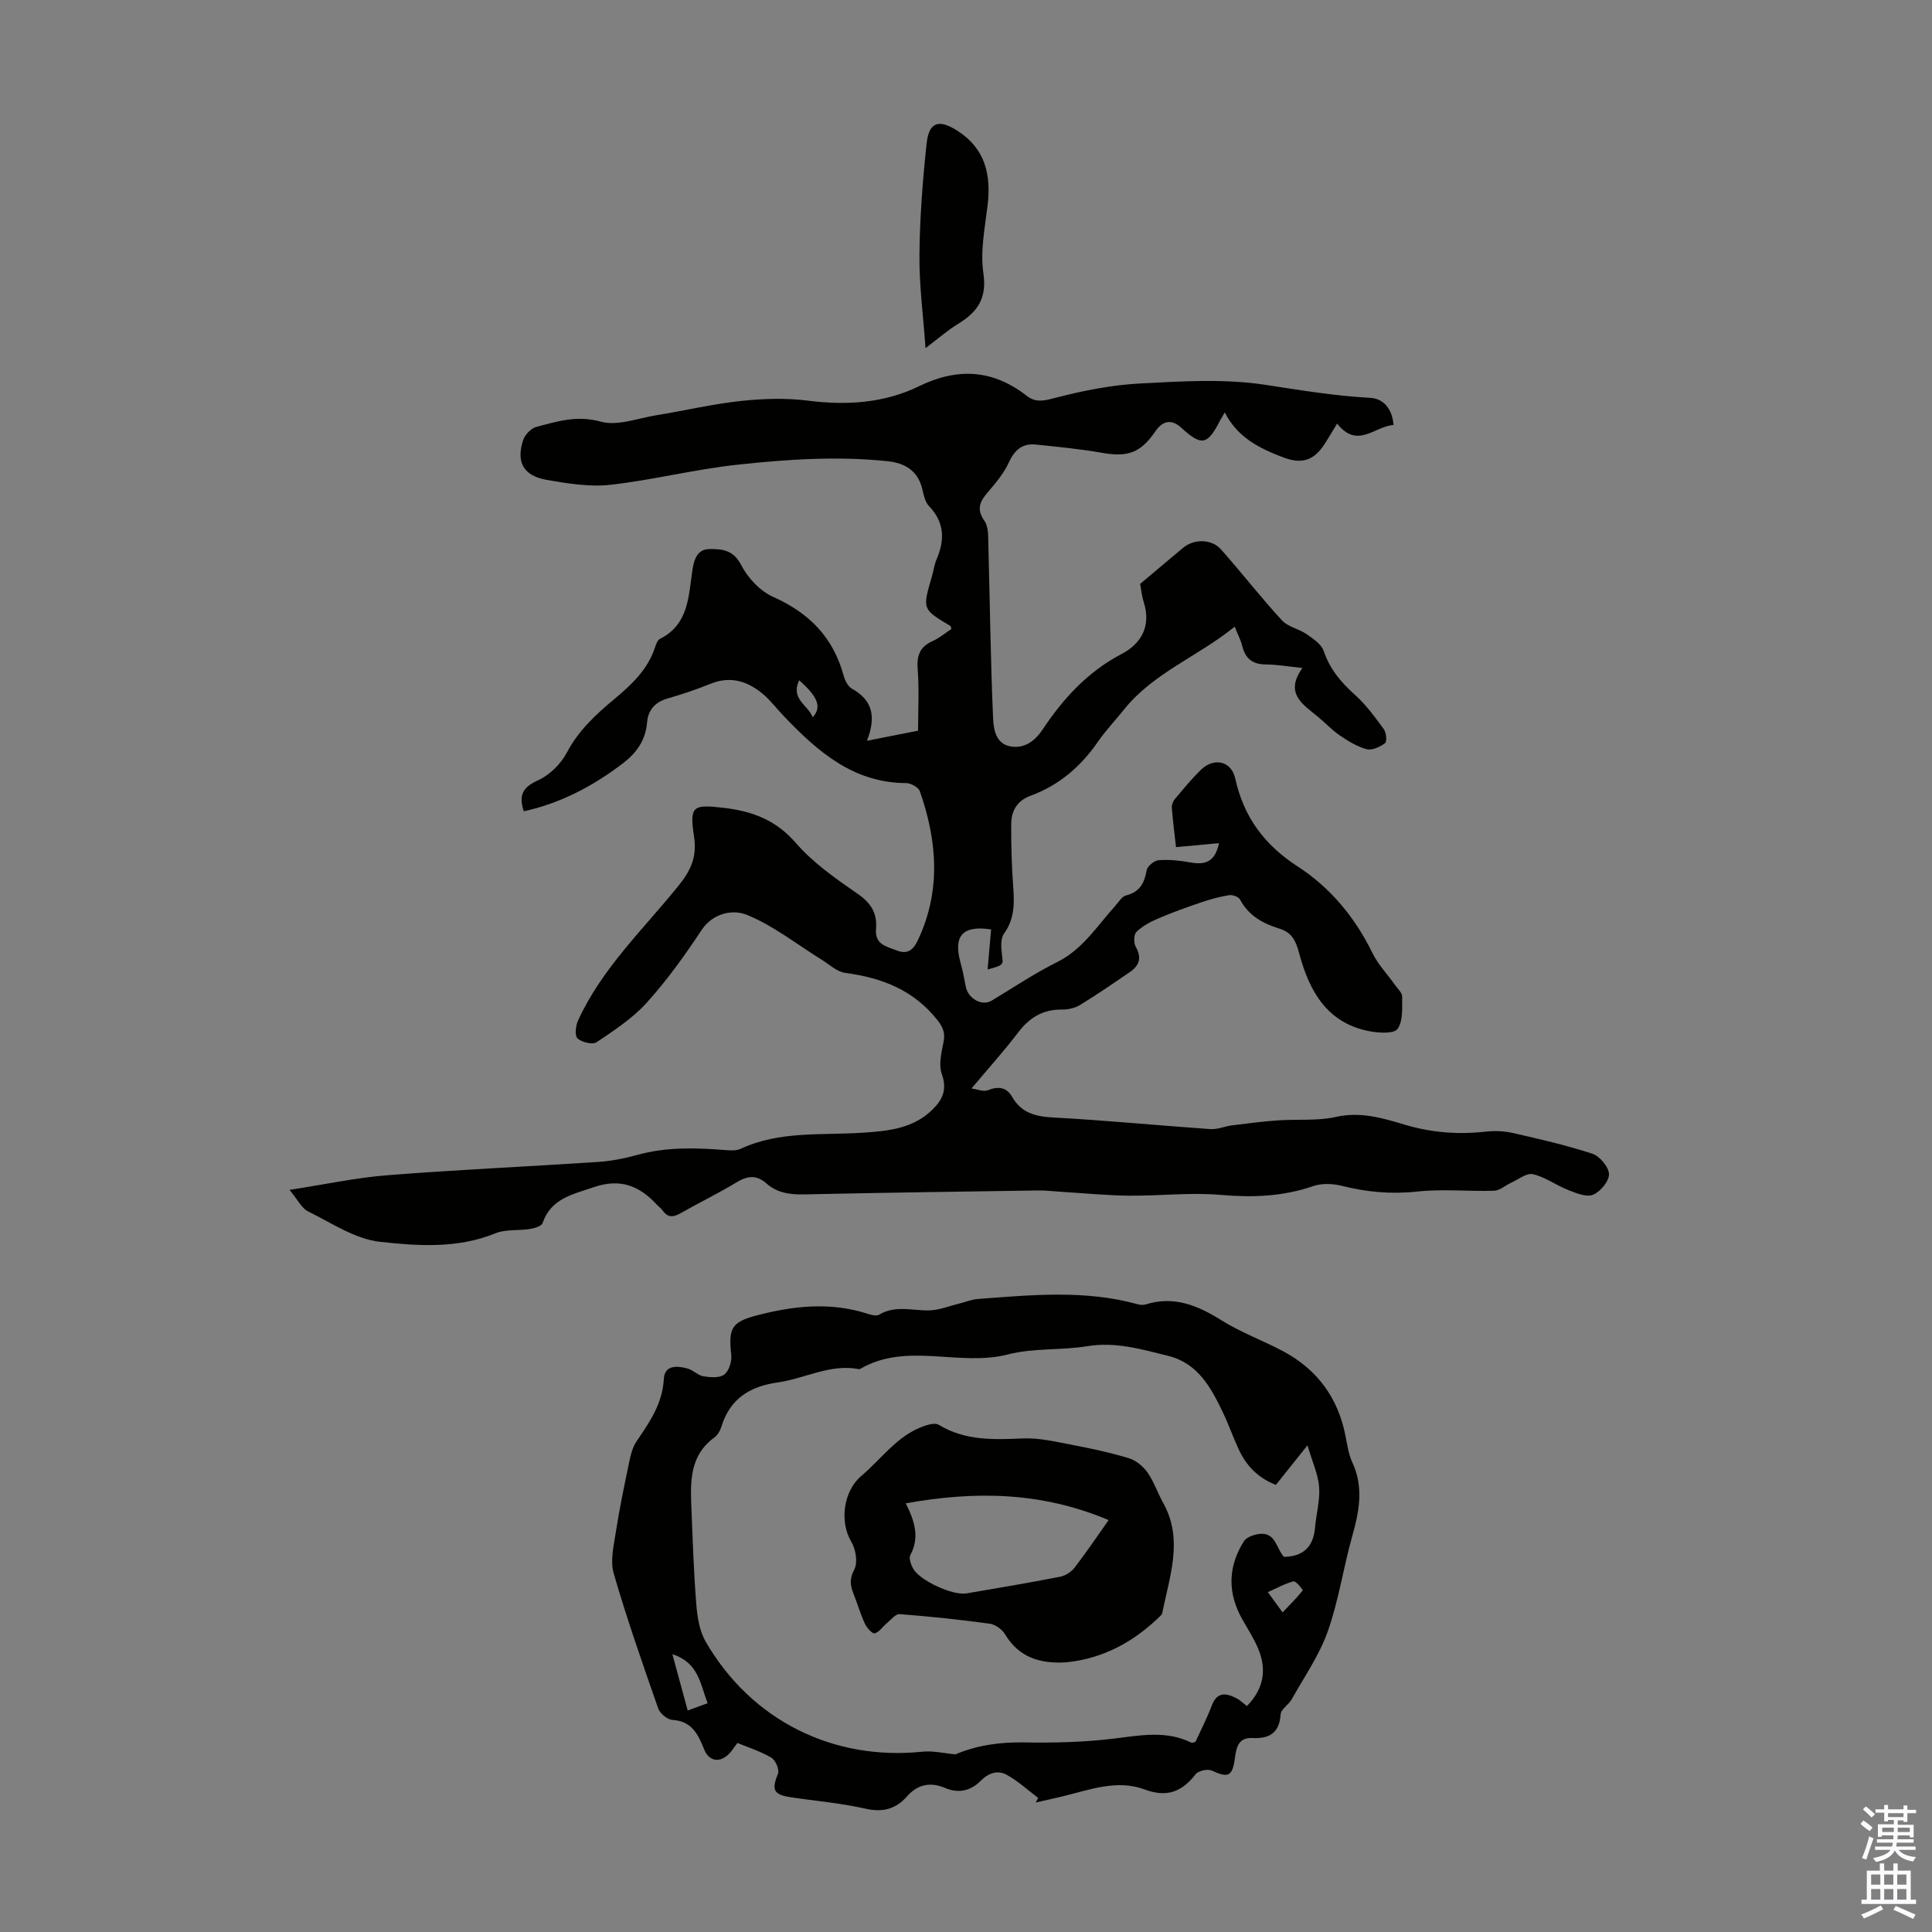
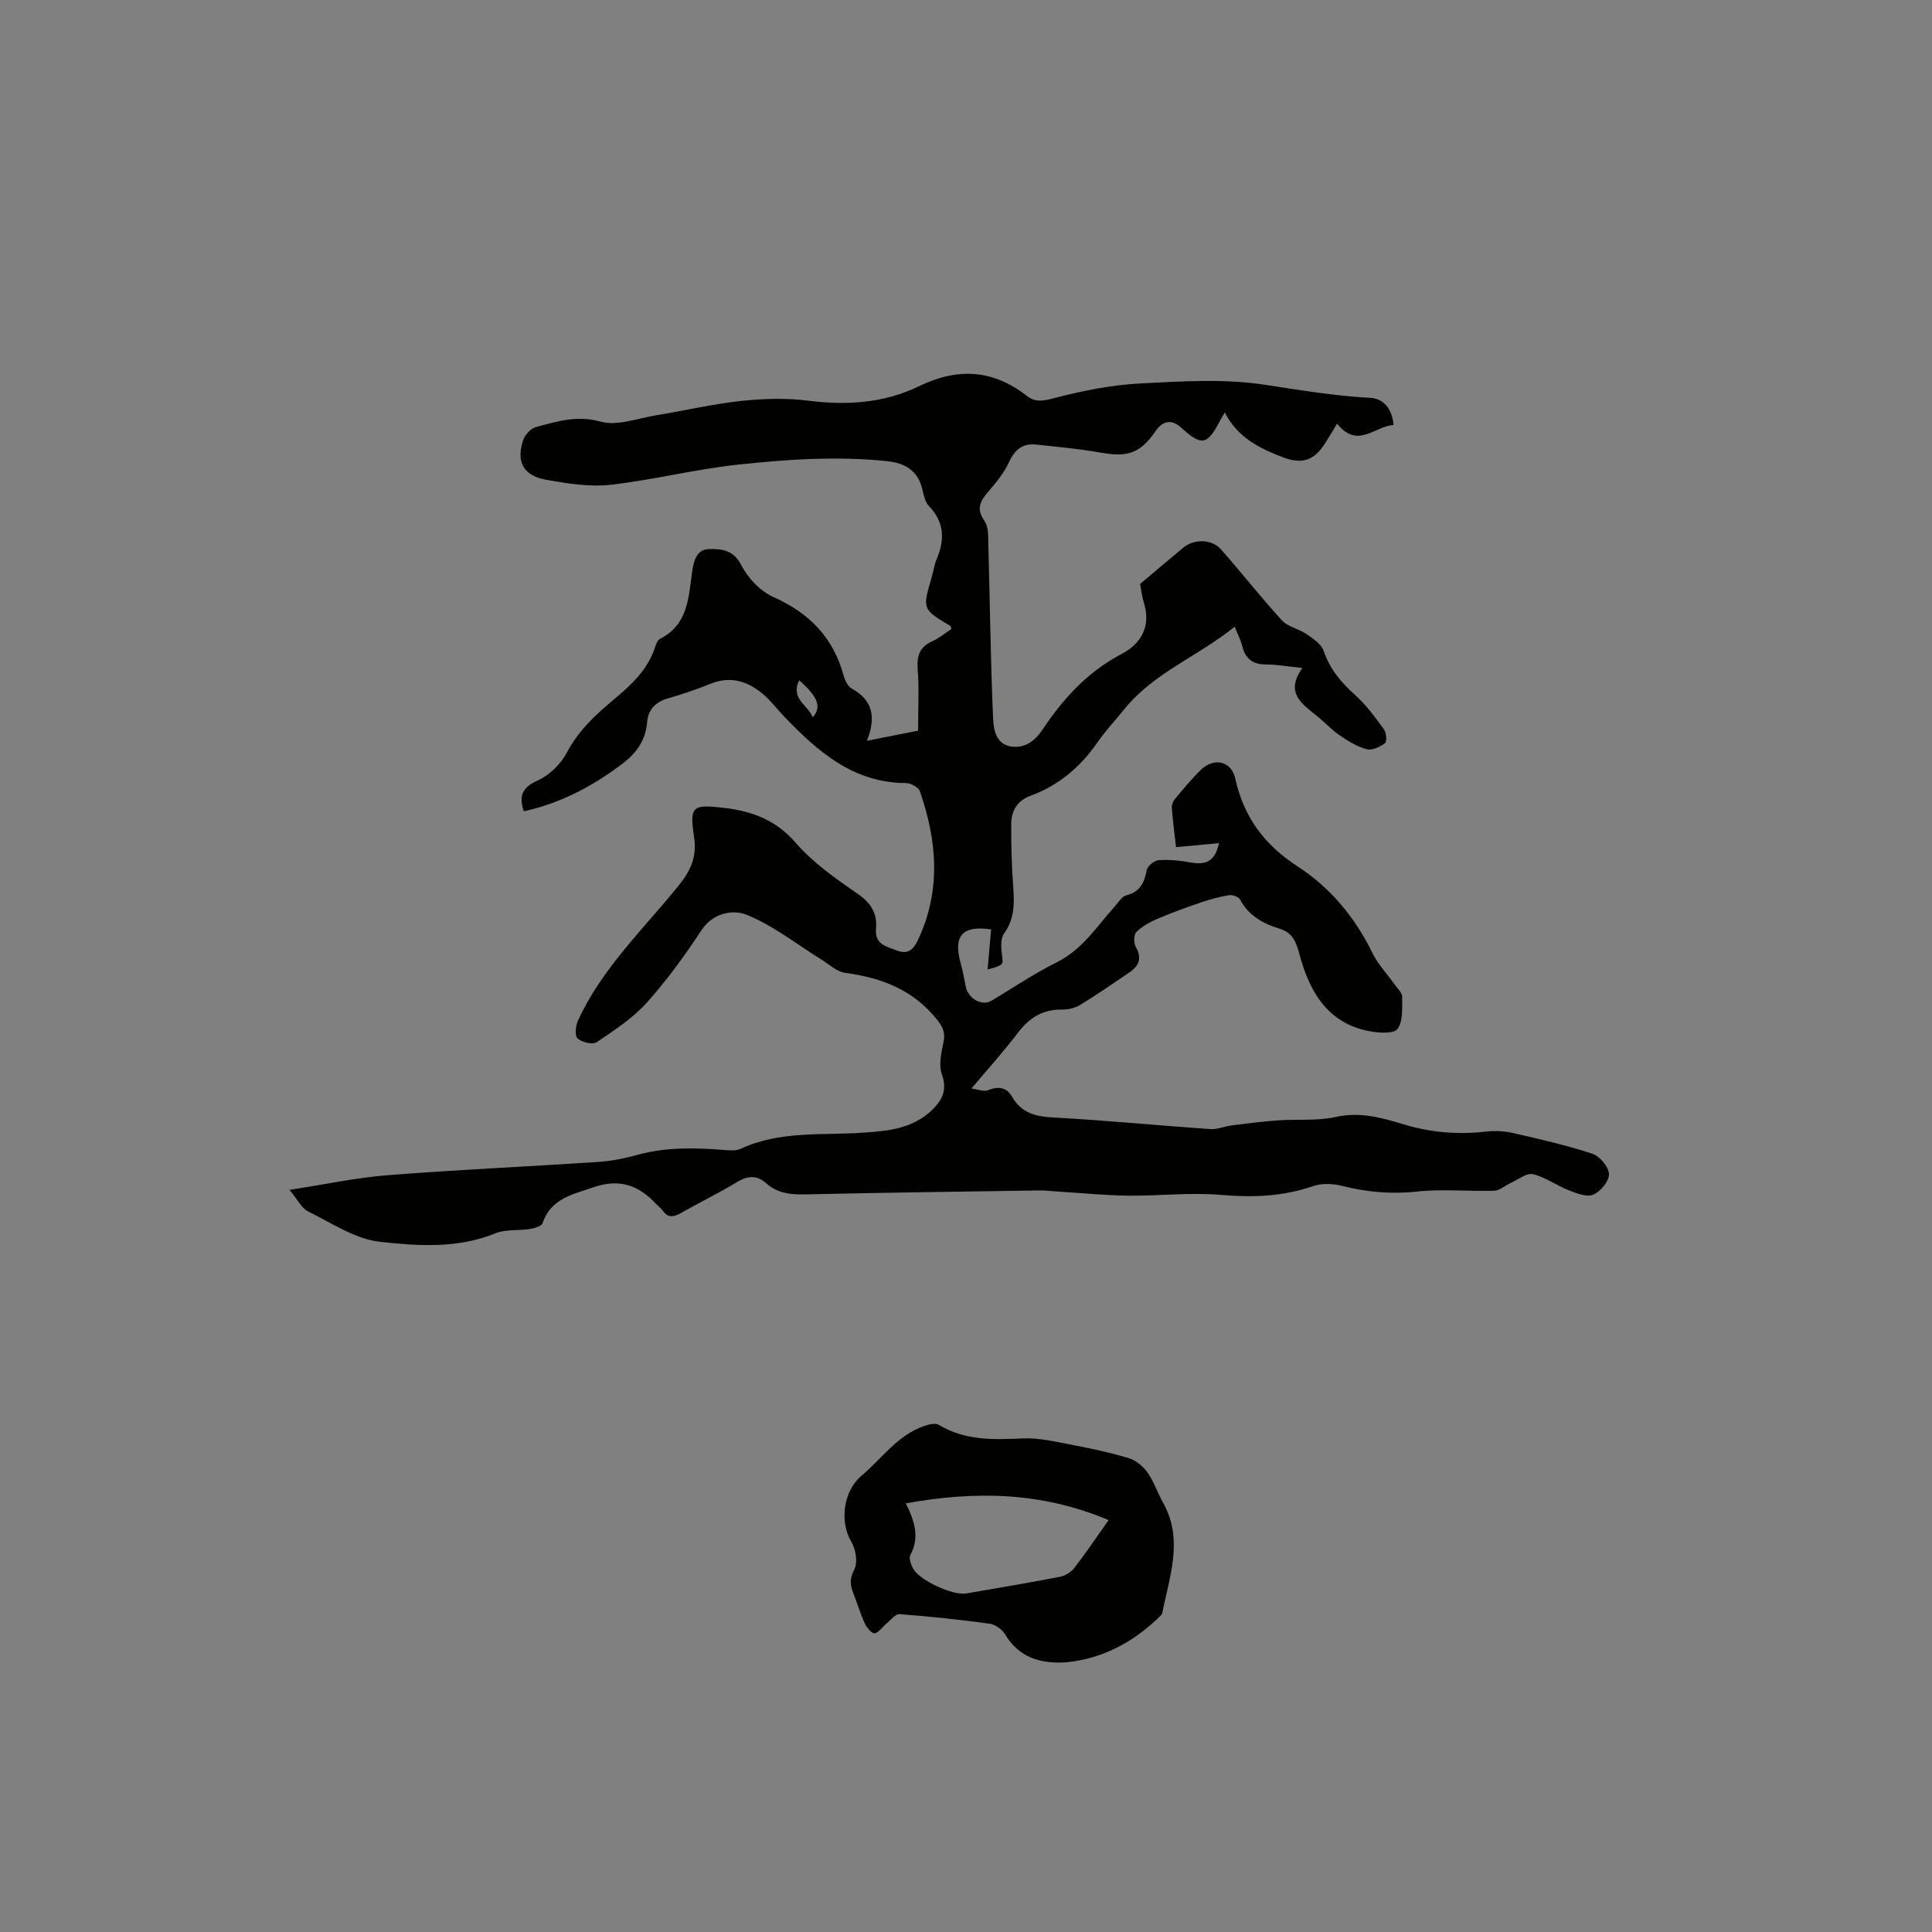
<svg xmlns="http://www.w3.org/2000/svg" enable-background="new 0 0 400 400" viewBox="0 0 400 400">
  <rect x="0" y="0" width="400" height="400" fill="#808080" stroke="none" />
  <g fill="#010100">
    <path d="m179.49 153.37c4.16-.82 7.51-1.49 10.59-2.09 0-4.42.24-8.56-.08-12.66-.22-2.82.38-4.68 3.05-5.87 1.41-.63 2.63-1.67 3.93-2.52-.09-.27-.09-.56-.22-.64-5.82-3.46-5.81-3.45-3.82-10.24.35-1.18.49-2.44.97-3.55 1.73-4.03 1.65-7.68-1.59-11.04-.78-.81-1.07-2.2-1.34-3.38-.88-3.88-3.55-5.5-7.2-5.89-10.37-1.09-20.59-.41-31.01.71-8.9.96-17.49 3.16-26.28 4.16-4.35.5-8.94-.24-13.32-1.01-4.81-.84-6.36-3.7-4.85-8.24.37-1.11 1.61-2.42 2.69-2.71 4.33-1.15 8.44-2.47 13.33-1.11 3.45.96 7.67-.68 11.51-1.31 5.85-.95 11.64-2.33 17.52-2.96 4.62-.5 9.4-.65 14-.06 7.98 1.01 15.71.5 22.91-3 8.01-3.9 15.31-3.46 22.32 2.01 1.96 1.53 3.79.94 6.13.34 5.68-1.47 11.55-2.62 17.4-2.92 8.59-.45 17.38-1.01 25.81.28 7.25 1.11 14.42 2.3 21.76 2.7 2.72.15 4.54 2.23 4.82 5.62-3.89.22-7.45 5.07-11.69-.29-.98 1.61-1.74 2.92-2.56 4.19-2.24 3.48-4.73 4.27-8.61 2.8-4.85-1.85-9.43-4.07-12.08-9.3-.5.85-.73 1.2-.92 1.57-2.69 5.25-3.85 5.47-8.16 1.54-1.89-1.72-3.74-1.46-5.26.76-3.13 4.55-5.74 5.44-11.16 4.48-4.5-.8-9.06-1.22-13.61-1.7-2.83-.3-4.44 1.16-5.62 3.74-.99 2.16-2.59 4.09-4.16 5.92-1.67 1.94-2.7 3.55-.87 6.15.89 1.25.76 3.34.81 5.06.33 11.94.45 23.88.98 35.81.1 2.2.53 5.3 3.62 5.82 2.93.49 5.07-1.15 6.68-3.57 4.26-6.39 9.3-11.89 16.29-15.56 4.04-2.12 6.16-5.71 4.63-10.64-.46-1.48-.61-3.05-.77-3.88 3.21-2.7 6.04-5.1 8.9-7.48 2.24-1.87 5.9-1.86 7.85.35 4.27 4.83 8.24 9.93 12.6 14.68 1.25 1.36 3.5 1.74 5.1 2.85 1.36.94 3.06 2.07 3.54 3.47 1.27 3.78 3.6 6.51 6.49 9.11 2.28 2.05 4.15 4.61 5.97 7.11.52.71.67 2.58.23 2.9-1.04.77-2.68 1.53-3.8 1.23-1.98-.53-3.86-1.7-5.59-2.88-1.65-1.13-3.03-2.65-4.59-3.92-3.12-2.54-6.83-4.8-3.11-10.01-2.97-.31-5.27-.72-7.57-.73-2.77-.01-4.26-1.23-4.9-3.85-.28-1.16-.86-2.25-1.55-3.97-7.61 6.17-16.76 9.51-22.88 17.11-1.82 2.27-3.84 4.4-5.49 6.78-3.53 5.11-8.03 8.96-13.87 11.1-2.84 1.04-4.02 3.17-4.03 5.92-.02 4.36.1 8.72.42 13.06.26 3.42.25 6.57-1.91 9.57-.74 1.03-.61 2.91-.43 4.34.28 2.16.44 2.14-2.97 3.1.26-3 .5-5.66.73-8.3-5.93-.9-7.87 1.32-6.33 6.89.44 1.61.77 3.25 1.07 4.89.47 2.56 3.37 4.17 5.36 2.97 4.49-2.7 8.87-5.65 13.55-7.98 5.29-2.63 8.24-7.42 11.96-11.54.74-.82 1.44-2.05 2.35-2.28 2.85-.72 3.77-2.57 4.25-5.21.15-.85 1.57-2.01 2.49-2.08 2.18-.16 4.43.08 6.59.47 2.95.53 5.05-.01 5.89-3.99-3.09.29-5.84.54-8.9.82-.27-2.4-.63-5.26-.87-8.14-.05-.59.24-1.34.63-1.8 1.72-2.06 3.43-4.14 5.34-6.02 2.72-2.68 6.35-1.91 7.16 1.74 1.78 8.01 6 13.74 13 18.27 6.67 4.32 11.82 10.51 15.4 17.86 1.16 2.38 3.08 4.37 4.63 6.56.57.81 1.54 1.67 1.53 2.5-.02 2.28.22 5.05-.96 6.67-.77 1.05-3.92.83-5.87.46-8.72-1.69-12.39-8.3-14.45-15.98-.7-2.6-1.4-4.4-4.14-5.25-3.36-1.03-6.37-2.67-8.14-6.02-.3-.57-1.56-1.02-2.28-.9-1.96.31-3.91.85-5.79 1.49-3.03 1.03-6.05 2.12-8.99 3.38-1.59.68-3.2 1.56-4.41 2.75-.55.55-.57 2.29-.12 3.08 1.27 2.24.75 3.85-1.18 5.18-3.41 2.34-6.83 4.69-10.35 6.85-1.07.65-2.51.97-3.78.95-3.93-.04-6.71 1.67-9.05 4.75-2.89 3.8-6.1 7.36-9.66 11.59 1.18.15 2.5.73 3.43.35 2.14-.87 3.86-.58 4.95 1.32 1.97 3.45 4.9 4.14 8.64 4.34 10.83.58 21.64 1.65 32.46 2.4 1.47.1 2.97-.59 4.48-.78 3.17-.4 6.35-.81 9.54-1.03 3.99-.28 8.11.15 11.95-.71 5.03-1.13 9.56.19 14.11 1.56 5.57 1.68 11.15 2.13 16.9 1.48 1.86-.21 3.84-.12 5.66.29 5.52 1.26 11.07 2.52 16.44 4.29 1.53.51 3.39 2.74 3.43 4.23.04 1.45-1.77 3.62-3.28 4.25-1.35.57-3.49-.31-5.12-.95-2.5-.98-4.78-2.7-7.34-3.3-1.32-.31-3.06 1.12-4.58 1.81-1.17.53-2.28 1.58-3.45 1.62-5.33.16-10.71-.4-15.98.17-5.35.58-10.42.11-15.57-1.19-1.87-.47-4.14-.55-5.92.06-6.29 2.17-12.56 2.39-19.16 1.82-6.3-.55-12.7.23-19.05.16-4.66-.05-9.32-.52-13.98-.8-1.55-.09-3.1-.3-4.65-.28-16.2.24-32.4.46-48.59.82-2.92.06-5.57-.31-7.78-2.28-2.08-1.85-3.98-1.56-6.25-.18-3.72 2.26-7.66 4.16-11.45 6.32-1.46.83-2.63 1.06-3.73-.47-.39-.54-.95-.94-1.41-1.43-3.59-3.84-7.55-5.3-12.92-3.45-4.38 1.51-8.81 2.3-10.58 7.43-.22.65-1.69 1.07-2.64 1.22-2.37.38-4.98.02-7.12.89-7.8 3.19-15.99 2.63-23.85 1.77-5.16-.56-10.07-3.9-14.93-6.3-1.34-.66-2.14-2.41-3.85-4.46 7.38-1.13 13.84-2.53 20.36-3.04 14.48-1.14 29-1.78 43.49-2.74 2.77-.18 5.56-.74 8.24-1.48 5.83-1.61 11.72-1.47 17.65-1.02 1.21.09 2.61.26 3.64-.21 8.13-3.79 16.87-2.77 25.4-3.35 5.18-.35 10.27-.83 14.29-4.73 2.16-2.1 3.12-4.19 1.98-7.41-.67-1.9-.11-4.37.33-6.48.4-1.92.03-3.08-1.24-4.69-4.93-6.23-11.49-8.77-19.06-9.77-1.76-.23-3.36-1.78-4.99-2.79-5.11-3.16-9.93-7.02-15.42-9.24-2.73-1.11-6.91-.53-9.39 3.21-3.45 5.22-7.14 10.35-11.32 14.99-2.92 3.23-6.72 5.72-10.38 8.18-.83.56-3.05.02-3.94-.78-.61-.55-.41-2.6.08-3.67 4.91-10.77 13.48-18.87 20.77-27.89 2.54-3.14 3.91-5.96 3.27-10.18-.98-6.46-.29-6.76 6.26-5.99 5.81.69 10.69 2.5 14.79 7.23 3.59 4.15 8.3 7.43 12.87 10.59 2.76 1.91 4.03 4.07 3.75 7.2-.29 3.32 2.21 3.67 4.38 4.52 2.43.95 3.53-.52 4.37-2.33 4.73-10.16 3.91-20.43.32-30.67-.29-.81-1.85-1.67-2.82-1.68-10.96-.04-18.32-6.53-25.28-13.8-1.47-1.53-2.76-3.27-4.37-4.63-3.17-2.67-6.72-3.81-10.87-2.13-2.9 1.17-5.87 2.18-8.88 3.04-2.6.75-4.05 2.4-4.25 4.97-.29 3.66-2.2 6.31-4.94 8.41-6.17 4.72-12.91 8.3-20.59 9.98-1.07-3.29-.27-4.96 2.89-6.38 2.43-1.09 4.79-3.41 6.04-5.79 2.39-4.53 5.92-7.81 9.7-10.96 3.64-3.04 7.06-6.19 8.57-10.89.2-.62.52-1.44 1.02-1.69 5.89-2.96 5.89-8.73 6.67-14.05.34-2.33.99-4.49 3.52-4.53 2.51-.04 4.98.12 6.59 3.28 1.37 2.69 3.95 5.43 6.67 6.64 7.44 3.31 12.39 8.37 14.54 16.23.28 1.02.9 2.31 1.74 2.76 4.3 2.38 5.03 5.85 3.1 10.78zm-14.03-12.53c-1.86 3.9 1.86 5.12 2.8 7.67 1.91-2.1 1.11-4.22-2.8-7.67z" />
-     <path d="m152.68 360.86c-.7.9-1.22 1.79-1.95 2.45-1.88 1.72-3.98 1.27-4.92-1.07-1.25-3.09-2.52-5.91-6.59-6.15-1.06-.06-2.59-1.34-2.95-2.39-3.24-9.26-6.48-18.52-9.21-27.94-.75-2.6 0-5.73.44-8.56.75-4.83 1.75-9.62 2.75-14.41.31-1.49.68-3.1 1.51-4.33 2.7-3.98 5.4-7.81 5.68-12.96.16-2.95 2.79-2.74 4.92-2.16 1.15.31 2.13 1.42 3.27 1.61 1.42.23 3.32.39 4.31-.36.98-.74 1.6-2.7 1.46-4.02-.58-5.47-.06-6.82 5.21-8.21 7.52-1.98 15.15-2.84 22.8-.43.83.26 1.98.63 2.58.27 3.39-2.05 6.95-.8 10.46-.9 2-.06 3.98-.87 5.96-1.36 1.39-.34 2.75-.91 4.15-1.01 11.03-.82 22.08-1.92 32.98 1.1.52.14 1.16.2 1.66.04 5.87-1.84 10.76.2 15.7 3.29 4.05 2.54 8.64 4.19 12.87 6.46 6.99 3.77 11.27 9.62 12.8 17.47.36 1.86.64 3.81 1.42 5.5 2.39 5.15 1.42 10.12-.03 15.28-1.84 6.53-2.81 13.35-5.07 19.72-1.75 4.93-4.86 9.39-7.45 14.02-.64 1.14-2.23 2.05-2.3 3.13-.25 3.87-2.35 5.07-5.82 4.9-2.93-.15-3.34 1.93-3.64 4.13-.53 3.85-1.38 4.18-4.79 2.61-.86-.4-2.8.04-3.36.77-2.83 3.64-5.94 4.85-10.51 3.15-5.78-2.16-11.44.07-17.07 1.43-1.83.44-3.67.84-5.51 1.26.17-.32.33-.63.5-.95-2.14-1.62-4.15-3.48-6.48-4.77-1.87-1.04-3.78-.43-5.43 1.24-2.04 2.06-4.57 2.66-7.38 1.46-3.01-1.28-5.66-.75-7.85 1.74-2.35 2.66-5.04 3.37-8.64 2.55-5.11-1.16-10.38-1.59-15.57-2.38-3.5-.54-3.85-1.58-2.52-4.86.33-.82-.5-2.79-1.35-3.3-2.17-1.3-4.66-2.07-7.04-3.06zm111.48-53.43c-3.8-1.48-6.18-4.05-7.73-7.42-1.17-2.54-2.09-5.19-3.3-7.7-2.45-5.1-5.14-10.07-11.26-11.59-5.51-1.37-10.93-2.97-16.81-2-5.39.88-11.09.34-16.33 1.69-10.12 2.63-20.92-2.65-30.65 3.01-.09.05-.22.05-.33.03-5.91-1.11-11.11 1.97-16.69 2.76-5.83.83-9.95 3.38-11.72 9.22-.25.82-.79 1.72-1.47 2.21-5.22 3.83-4.93 9.37-4.71 14.87.27 6.59.48 13.19 1.01 19.76.21 2.59.67 5.44 1.94 7.63 9.5 16.41 26.5 24.68 44.87 22.77 2.24-.23 4.56.35 6.84.55 4.35-1.85 9.06-2.56 14.14-2.47 6.24.11 12.53-.04 18.71-.8 5.48-.67 10.8-1.73 16.04.87.14.07.41-.1.8-.2 1.11-2.43 2.4-4.91 3.38-7.51 1.09-2.88 2.94-2.61 5.06-1.53.77.39 1.41 1.03 2.21 1.64 3.41-3.47 4.16-7.41 2.39-11.74-.88-2.16-2.18-4.15-3.33-6.19-3.1-5.46-3.01-10.91.31-16.18.54-.85 2.04-1.38 3.17-1.52 3.47-.45 3.54 3.13 5.14 4.74 4.18-.07 6.11-2.25 6.44-6.16.24-2.78 1.04-5.58.83-8.31-.2-2.62-1.4-5.16-2.41-8.62-2.65 3.32-4.52 5.66-6.54 8.19zm-121.78 46.71c1.58-.58 2.7-.99 4.13-1.51-1.55-3.96-1.83-8.39-7.3-10.14 1.13 4.16 2.1 7.75 3.17 11.65zm123.17-20.31c1.66-1.74 3-3.07 4.17-4.56.08-.1-1.42-1.99-1.89-1.87-1.76.44-3.39 1.37-5.34 2.24 1.19 1.65 1.9 2.62 3.06 4.19z" />
-     <path d="m191.62 72.08c-.48-6.84-1.32-13.06-1.26-19.27.07-7.69.66-15.4 1.48-23.05.48-4.53 2.53-5.16 6.41-2.67 5.75 3.69 6.99 9.11 6.21 15.49-.56 4.65-1.53 9.47-.86 14 .78 5.26-1.28 8.06-5.28 10.5-2.17 1.33-4.09 3.03-6.7 5z" />
    <path d="m220.67 344.17c-5.31.32-9.71-.99-12.6-5.83-.61-1.01-2.01-2.01-3.16-2.17-6.19-.84-12.42-1.51-18.65-1.98-.86-.07-1.84 1.22-2.72 1.94-.84.69-1.54 1.84-2.45 2.03-.54.11-1.63-1.15-2.03-2.01-.93-2.02-1.56-4.18-2.38-6.26-.66-1.69-.82-3.01.18-4.91.77-1.46.34-4.21-.6-5.77-2.48-4.14-1.66-10.48 2.06-13.63 4.23-3.57 7.46-8.4 12.98-10.33.95-.33 2.33-.7 3.04-.27 5.48 3.34 11.4 3.09 17.47 2.83 3.26-.14 6.59.65 9.84 1.27 4.05.77 8.11 1.63 12.05 2.82 1.48.44 2.97 1.68 3.88 2.97 1.34 1.89 2.07 4.2 3.22 6.24 4.29 7.66 1.32 15.25-.16 22.85-.04.2-.2.4-.36.56-5.49 5.4-11.92 8.91-19.61 9.65zm8.86-29.45c-13.91-5.87-27.61-6.06-42-3.47 1.8 3.6 2.94 7.02.94 10.72-.35.65.14 1.98.59 2.8 1.34 2.45 8.19 5.61 11.01 5.13 6.49-1.1 12.98-2.2 19.44-3.46 1.07-.21 2.27-.98 2.95-1.85 2.25-2.9 4.3-5.96 7.07-9.87z" />
  </g>
-   <path d="m385.2 377.6.6-.7c.6.4 1.3.9 1.9 1.5l-.6.7c-.8-.5-1.4-1-1.9-1.5zm.3 7.1c.6-1.4 1.1-2.9 1.5-4.5.3.1.6.3.9.4-.5 1.4-1 2.9-1.5 4.4zm.2-10.1.6-.6c.7.5 1.3 1.1 1.9 1.6l-.7.7c-.6-.6-1.2-1.2-1.8-1.7zm8.4-.8h.8v.9h1.8v.7h-1.8v1.8h-.8v-.3h-1.2v.9h3.3v2.6h-.8v-.4h-2.5c0 .3 0 .6-.1.8h3.4v.7h-3.5c0 .3-.1.6-.1.8h4v.7h-3.5c.7.9 1.9 1.3 3.6 1.5-.2.2-.4.5-.6.9-1.9-.3-3.2-1.1-3.8-2.3-.5 1.1-1.8 2-3.9 2.4-.2-.3-.4-.5-.6-.8 1.9-.4 3.1-.9 3.6-1.7h-3.2v-.7h3.5c.1-.2.1-.5.2-.8h-3.3v-.7h3.4c0-.2 0-.5 0-.8h-2.4v.3h-.8v-2.6h3.3v-.9h-1.2v.3h-.8v-1.8h-1.8v-.7h1.8v-.9h.8v.9h3.2zm-4.4 5.5h2.4c0-.3 0-.6 0-.9h-2.4zm1.2-3.1h3.2v-.8h-3.2zm4.4 2.2h-2.4v.9h2.5v-.9z" fill="#fbfafc" />
-   <path d="m389.2 385.8h.9v1.5h1.9v-1.5h.9v1.5h2.7v6h1.1v.9h-11.3v-.9h1.1v-6h2.7zm.2 8.7.5.8c-1.2.6-2.5 1.3-4 1.9-.2-.3-.3-.6-.6-.8 1.6-.6 3-1.3 4.1-1.9zm-2-4.3h1.9v-2.1h-1.9zm0 3.1h1.9v-2.2h-1.9zm2.7-3.1h1.9v-2.1h-1.9zm0 3.1h1.9v-2.2h-1.9zm2.4 1.3c1.4.6 2.7 1.2 4.1 1.8l-.5.9c-1.5-.7-2.8-1.4-4.1-1.9zm2.2-6.5h-1.9v2.1h1.9zm-1.9 5.2h1.9v-2.2h-1.9z" fill="#fbfafc" />
</svg>